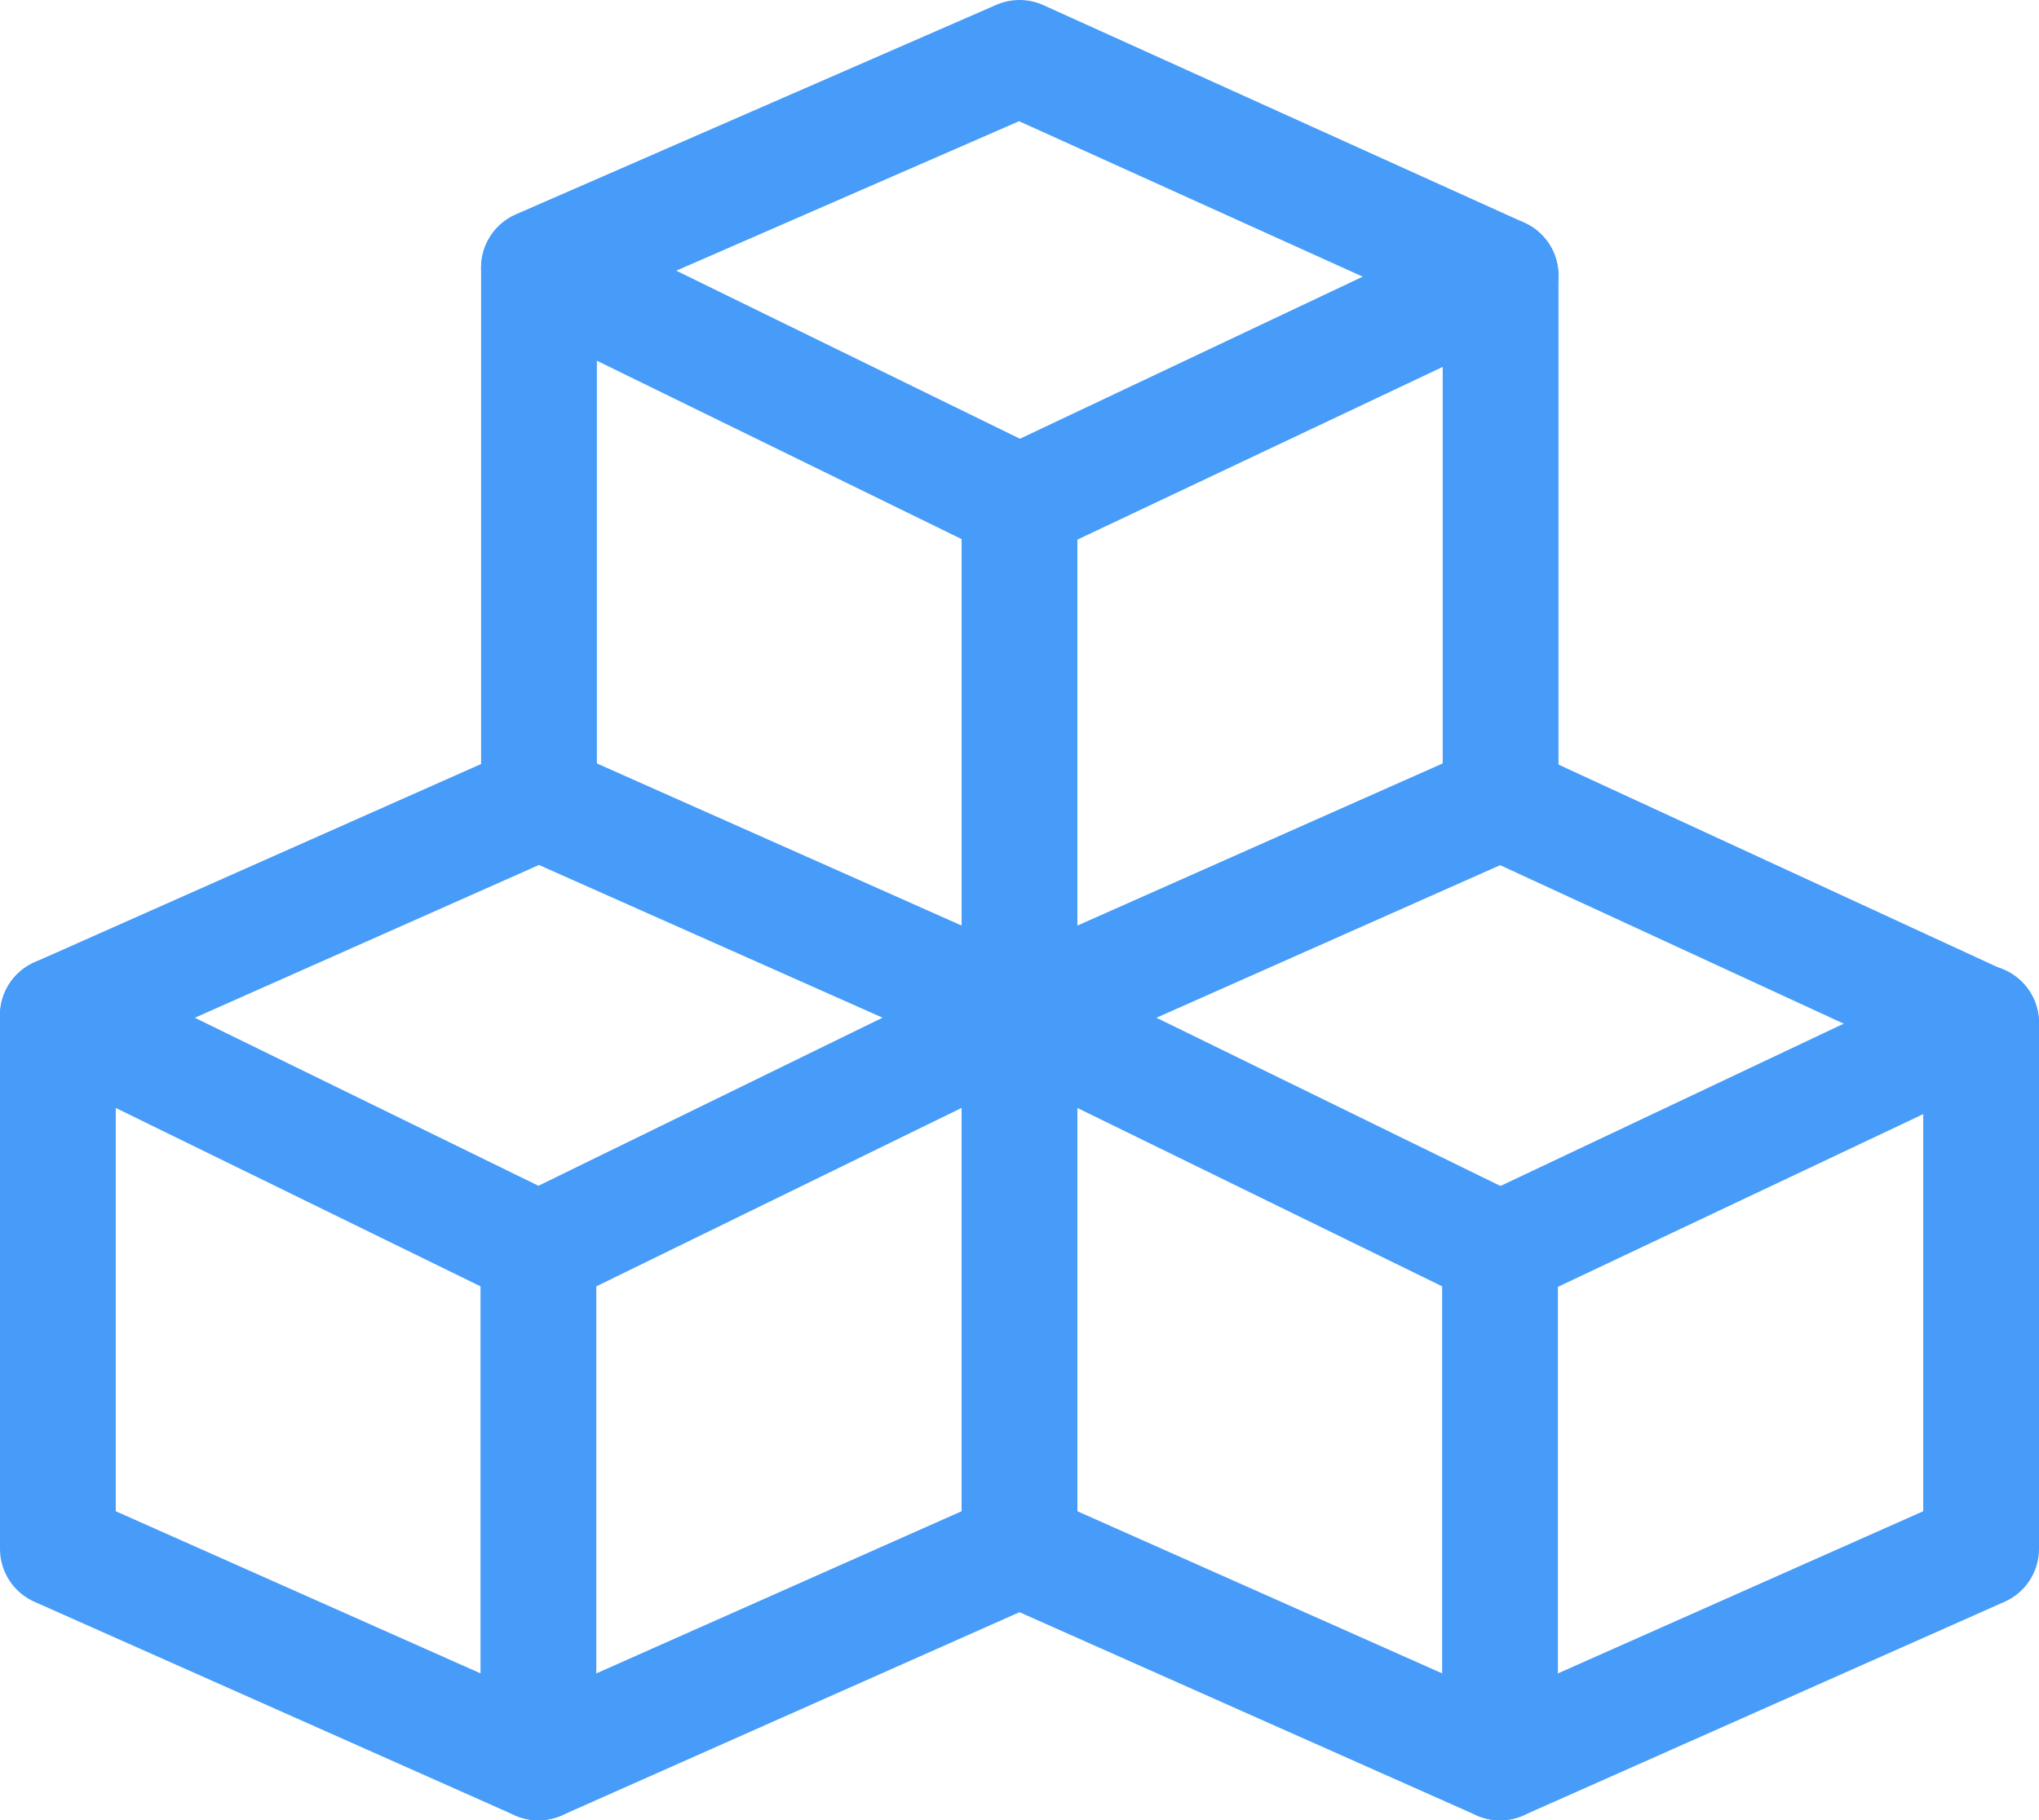
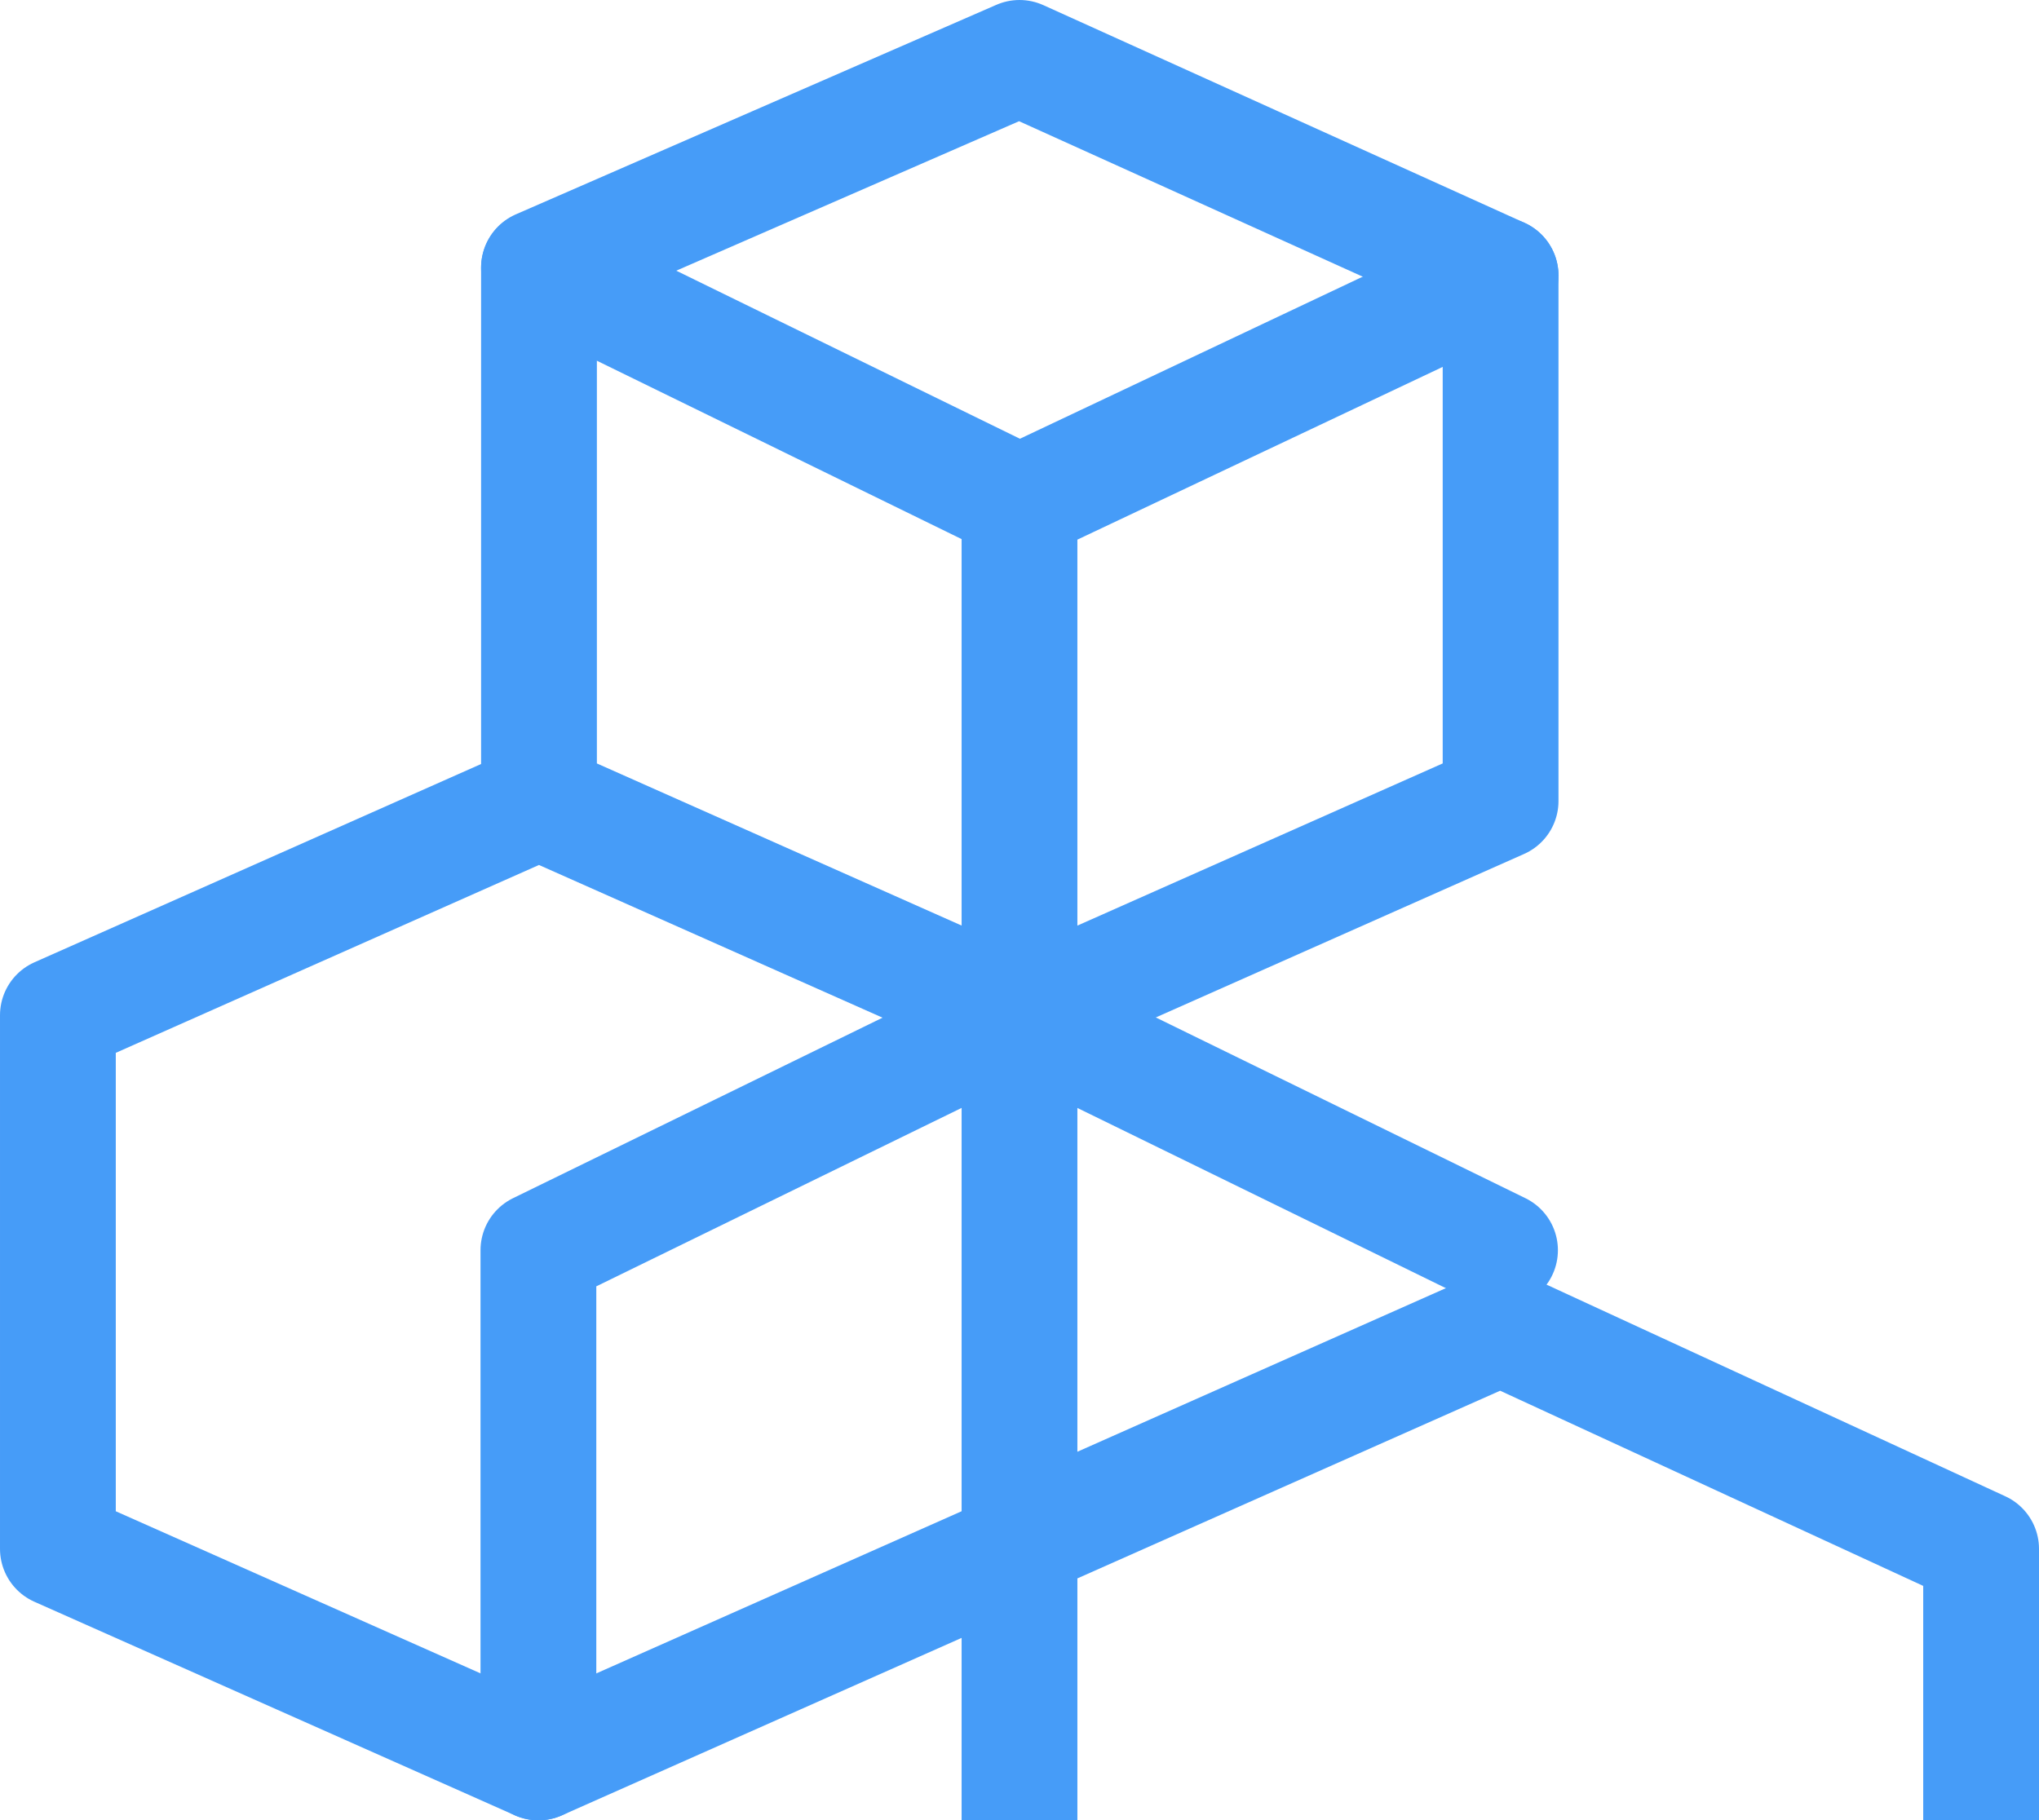
<svg xmlns="http://www.w3.org/2000/svg" id="Layer_2" viewBox="0 0 35.22 31.45">
  <defs>
    <style>.cls-1{fill:none;stroke:#469cf8;stroke-linecap:round;stroke-linejoin:round;stroke-width:2px;}</style>
  </defs>
  <g id="ICON_ART">
    <g id="g291">
      <g id="g293">
        <g id="g295">
          <g id="g301">
            <path id="path303" class="cls-1" d="M25.92,13.84V4.76l-8.31-3.76-8.3,3.62v9.22l8.3,3.69,8.31-3.69Z" />
          </g>
        </g>
      </g>
      <g id="g305">
        <path id="path307" class="cls-1" d="M25.92,4.76l-8.31,3.93v8.85" />
      </g>
      <g id="g309">
        <path id="path311" class="cls-1" d="M17.61,8.69l-8.3-4.06" />
      </g>
      <g id="g313">
        <g id="g315">
          <g id="g321">
-             <path id="path323" class="cls-1" d="M34.22,26.76v-9.08l-8.3-3.83-8.31,3.69v9.22l8.3,3.69,8.31-3.69Z" />
+             <path id="path323" class="cls-1" d="M34.22,26.76l-8.3-3.83-8.31,3.69v9.22l8.3,3.69,8.31-3.69Z" />
          </g>
          <g id="g325">
-             <path id="path327" class="cls-1" d="M34.22,17.67l-8.31,3.93v8.85" />
-           </g>
+             </g>
        </g>
      </g>
      <g id="g329">
        <path id="path331" class="cls-1" d="M25.91,21.6l-8.3-4.06" />
      </g>
      <g id="g333">
        <g id="g335">
          <g id="g341">
            <path id="path343" class="cls-1" d="M17.61,26.76v-9.22s-8.3-3.69-8.3-3.69l-8.31,3.69v9.22l8.3,3.69,8.31-3.69Z" />
          </g>
          <g id="g345">
            <path id="path347" class="cls-1" d="M17.61,17.54l-8.31,4.06v8.85" />
          </g>
          <g id="g349">
-             <path id="path351" class="cls-1" d="M9.3,21.6L1,17.54" />
-           </g>
+             </g>
        </g>
      </g>
    </g>
  </g>
</svg>